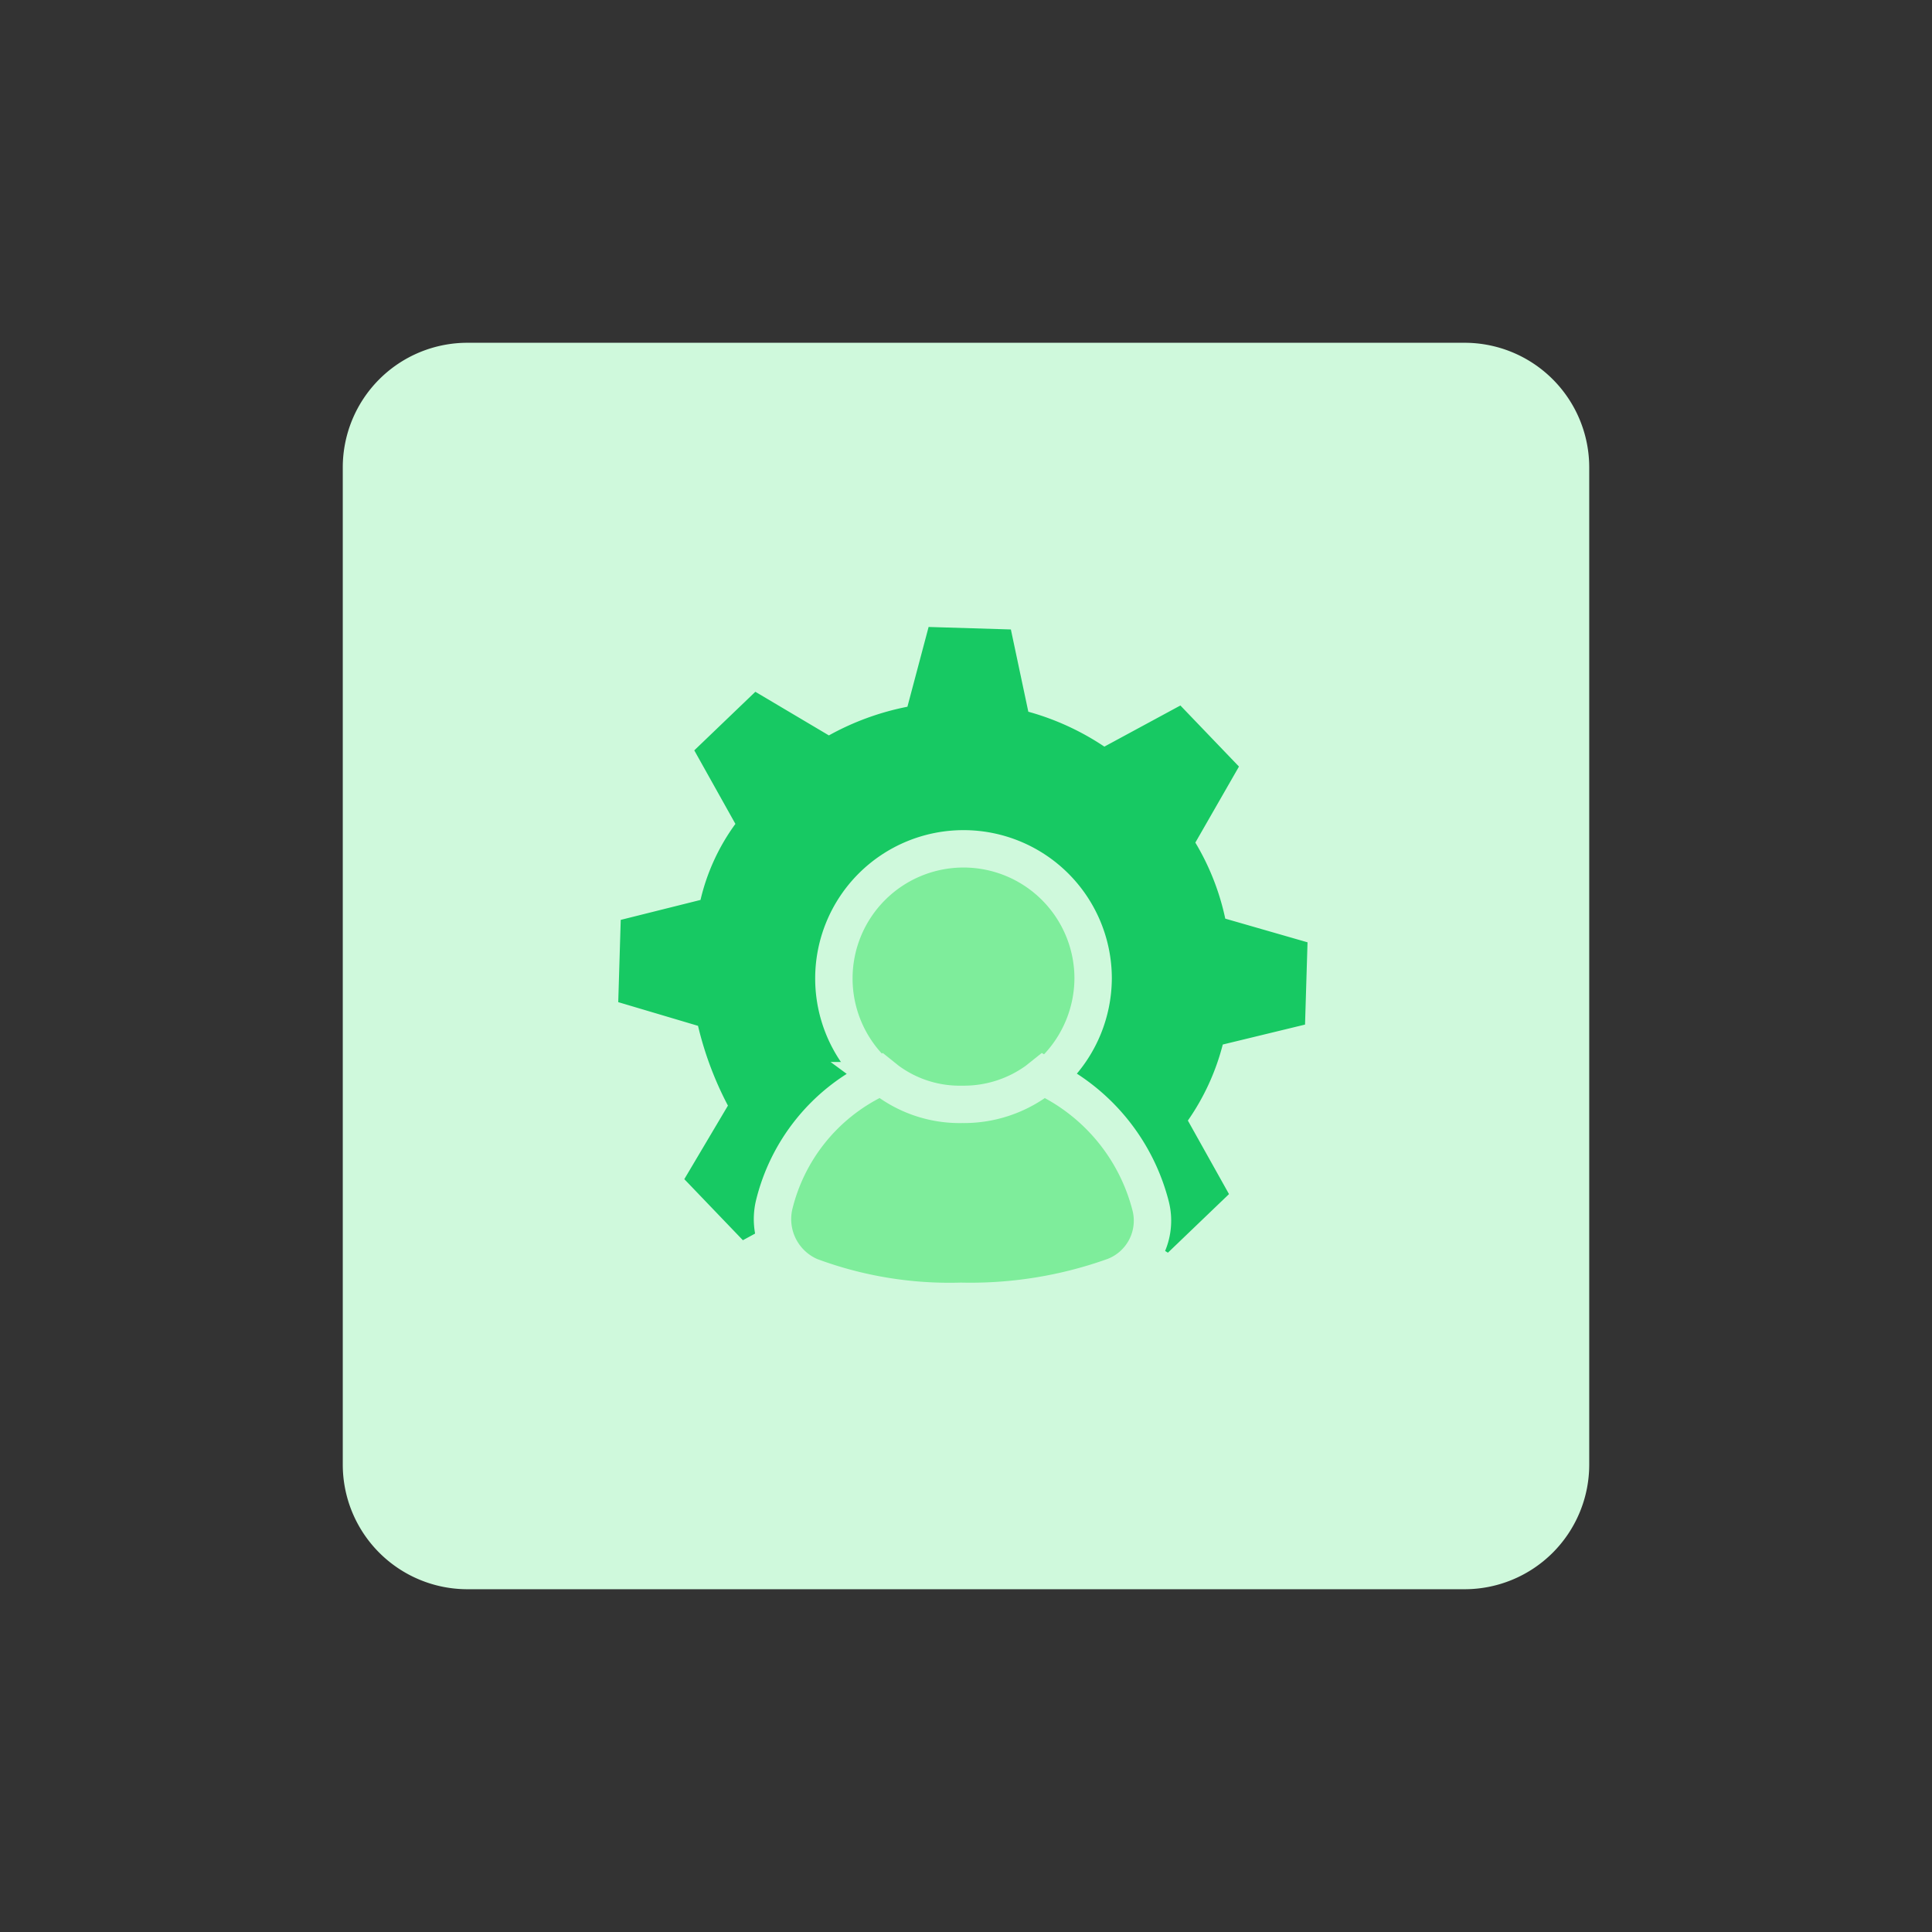
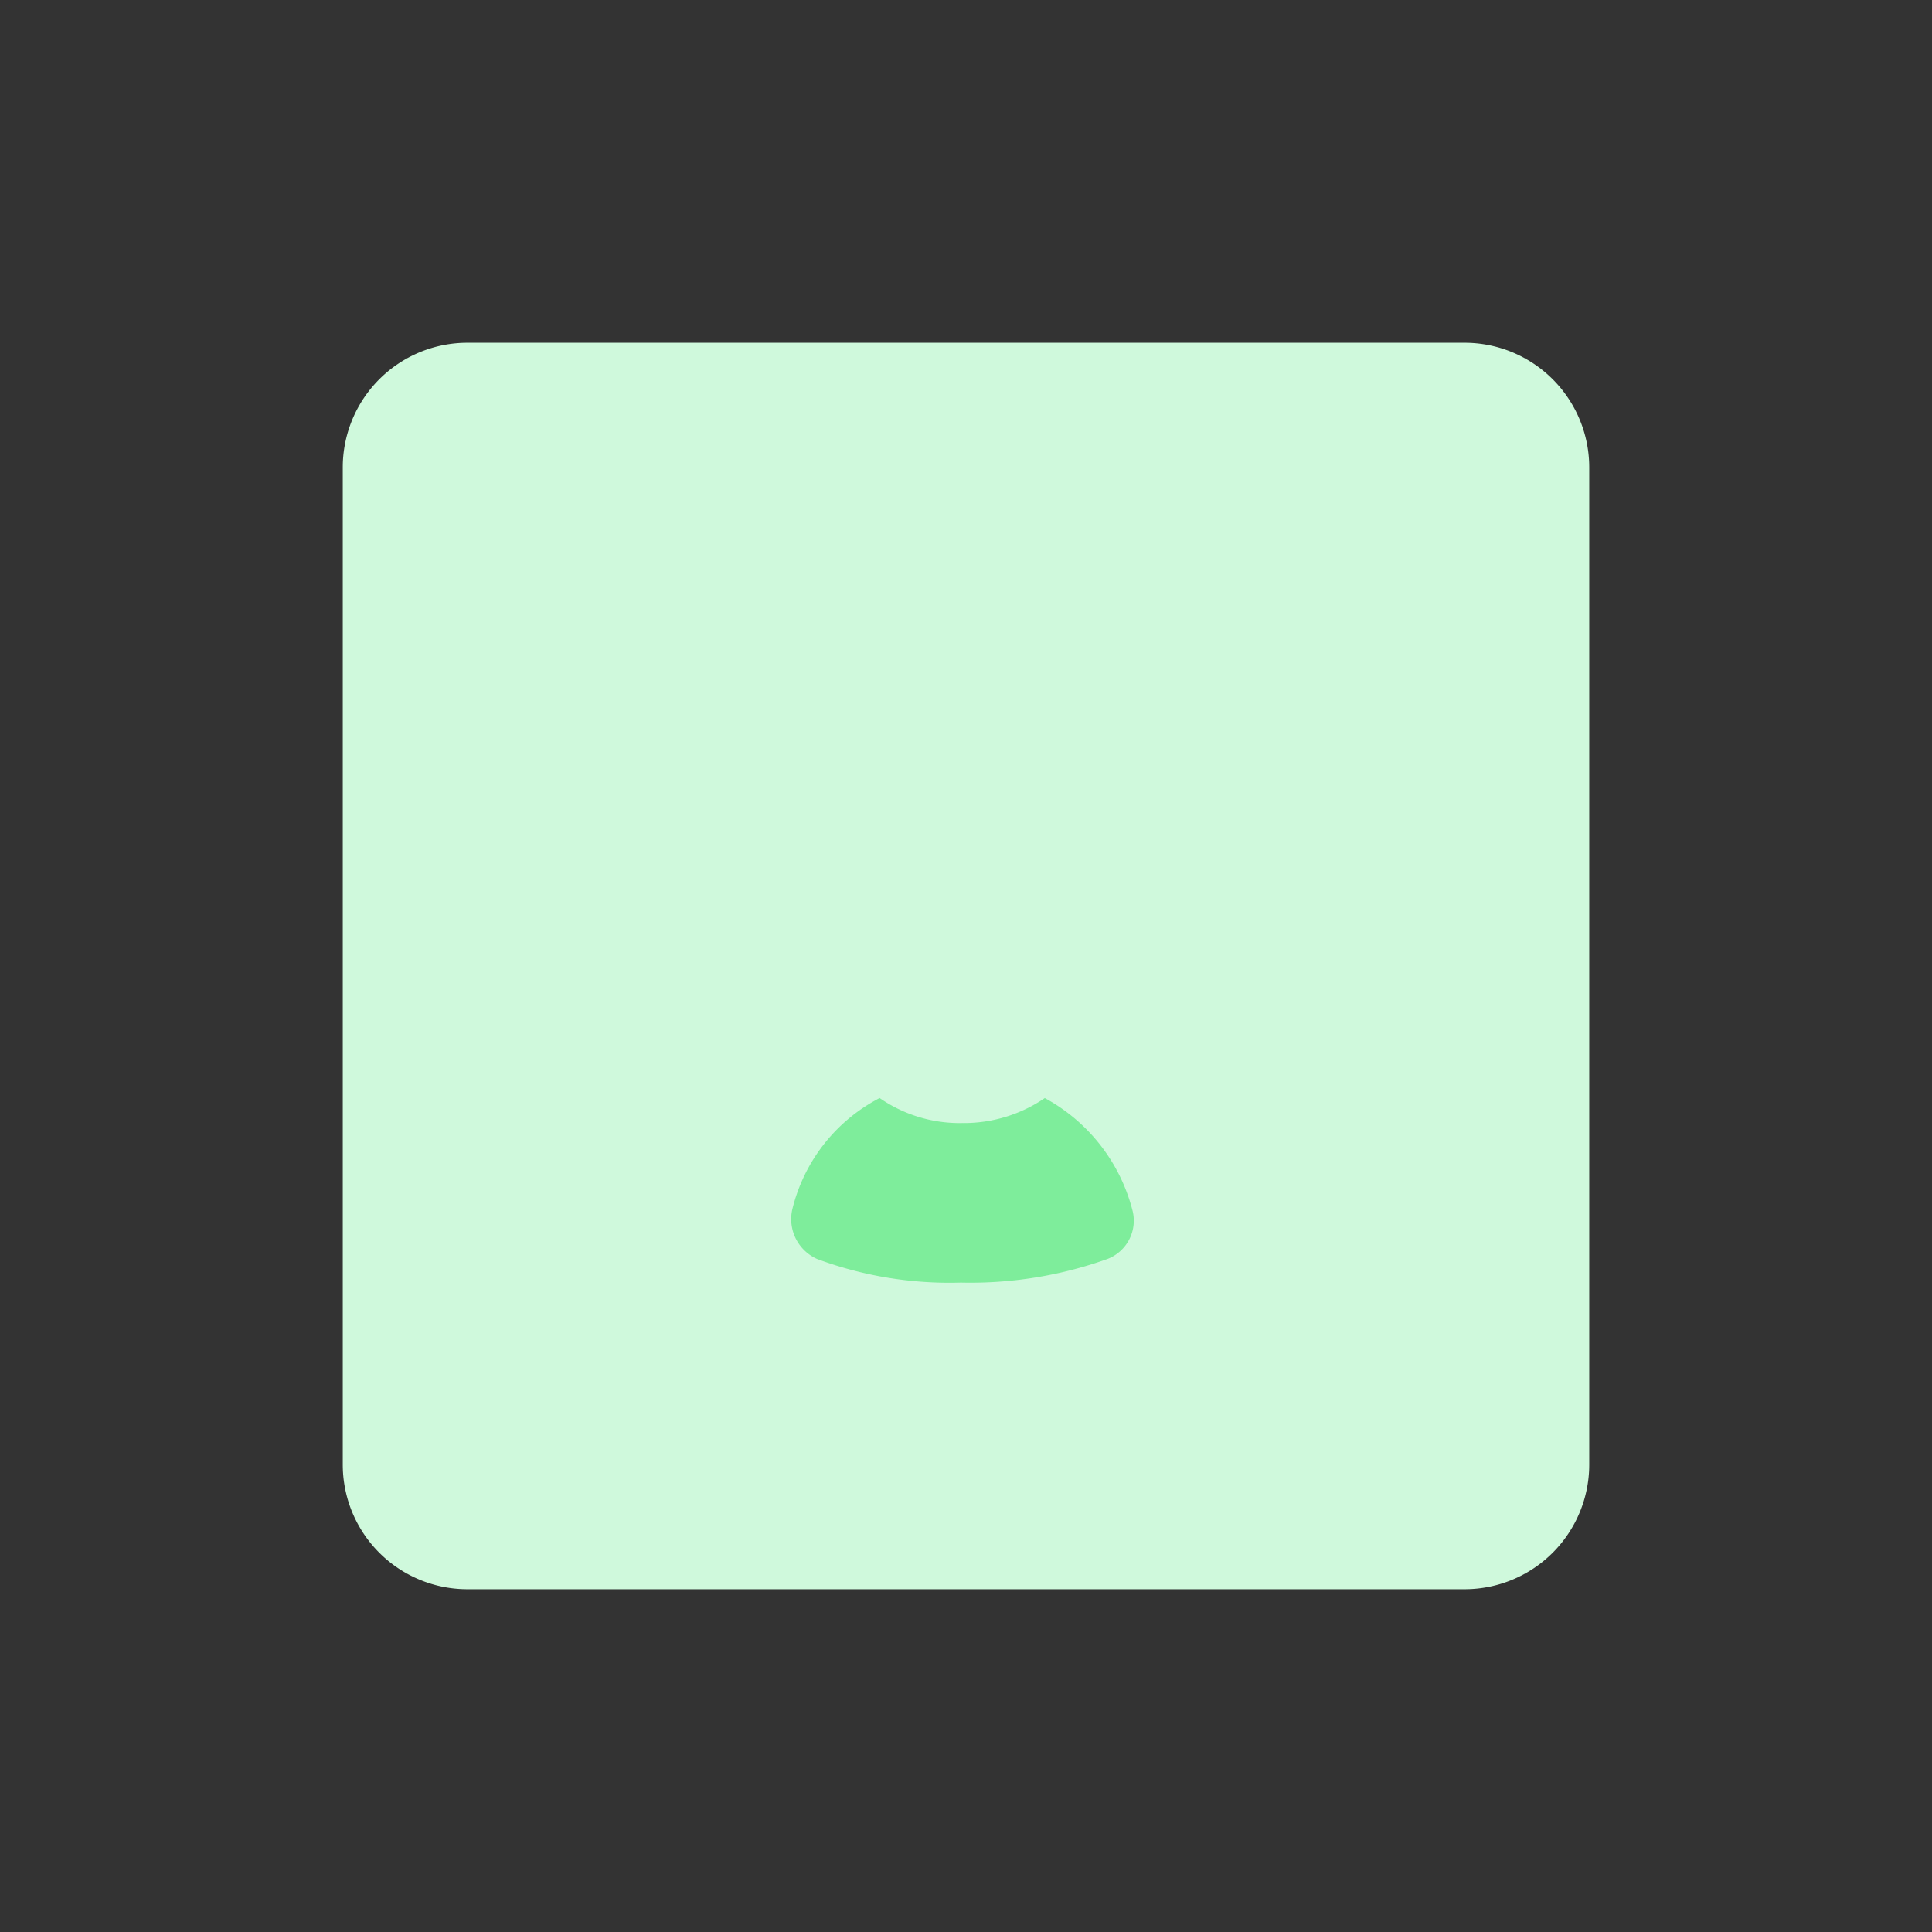
<svg xmlns="http://www.w3.org/2000/svg" id="design" viewBox="0 0 155 155">
  <rect x="0" y="0" width="155" height="155" fill="#333333" stroke="none" />
  <defs>
    <style>.cls-1{fill:#cff9dc;}.cls-2{fill:#17c963;}.cls-3{fill:#7eed9b;stroke:#cff9dc;stroke-linecap:round;stroke-miterlimit:10;stroke-width:3px;}</style>
  </defs>
  <path class="cls-1" d="M37.5,27.5h80a10,10,0,0,1,10,10v80a10,10,0,0,1-10,10h-80a10,10,0,0,1-10-10v-80A10,10,0,0,1,37.5,27.5Z" />
-   <path class="cls-2" d="M71.8,107.1l-1.7-6.8a32.77,32.77,0,0,1-4.9-2.1l-6.1,3.3-6.4-6.6,3.7-6.3a24.75,24.75,0,0,1-1.9-4.9l-6.8-1.9.2-9.2,6.8-1.7a24.24,24.24,0,0,1,2.1-4.7l-3.5-6.1,6.8-6.6,6.3,3.8a20.3,20.3,0,0,1,4.9-1.7l2.1-6.8,9.4.2,1.4,7a14.4,14.4,0,0,1,4.5,2.1L95,54.6l6.4,6.6-3.7,6.3a28.79,28.79,0,0,1,1.9,4.7l7,2.1-.2,9.2-7,1.7a21.83,21.83,0,0,1-2.1,4.7l3.5,6.3L94,102.8,87.9,99a20.76,20.76,0,0,1-4.9,1.9l-1.9,6.8Zm5.4-39A9.95,9.95,0,0,0,70,85a10,10,0,0,0,7.1,3,10.17,10.17,0,0,0,7-2.8,9.9,9.9,0,0,0,.2-13.9A9.63,9.63,0,0,0,77.2,68.1Z" />
-   <path class="cls-1" d="M74.5,50.3l6.6.2,1.4,6.6a21,21,0,0,1,6.1,2.8l6.1-3.3,4.7,4.9-3.5,6.1a19.9,19.9,0,0,1,2.4,6.1l6.6,1.9-.2,6.6-6.6,1.6a18.85,18.85,0,0,1-2.8,6.1l3.3,5.9-4.9,4.7L88,97a25,25,0,0,1-6.3,2.4l-1.9,6.4-6.6-.2-1.6-6.4a16.27,16.27,0,0,1-6.3-2.8l-5.7,3.1-4.7-4.9,3.5-5.9A27.26,27.26,0,0,1,56,82.3l-6.4-1.9.2-6.6,6.4-1.6A16.82,16.82,0,0,1,59,66.1l-3.3-5.9,4.9-4.7L66.5,59a21.52,21.52,0,0,1,6.3-2.3l1.7-6.4m2.7,39.4a10.88,10.88,0,0,0,8-3.3,11.77,11.77,0,0,0,.2-16.5A12,12,0,0,0,77,66.4a10.88,10.88,0,0,0-8,3.3,11.77,11.77,0,0,0-.2,16.5,12.16,12.16,0,0,0,8.4,3.5M72,46.7l-.7,2.4-1.4,4.7A16.07,16.07,0,0,0,66.6,55l-4.2-2.6L60.2,51l-1.9,1.9-4.9,4.7-1.9,1.9,1.4,2.3L55.2,66c-.5,1-1,2.3-1.4,3.3l-4.5,1-2.6.7v2.6l-.2,6.6v2.6l2.6.7,4.5,1.2A25.54,25.54,0,0,0,55,88.2l-2.4,4.2-1.4,2.3,1.9,1.9,4.7,4.9,1.9,1.9,2.3-1.2,4-2.3c1.2.7,2.3,1,3.5,1.6l1,4.5.7,2.6h2.6l6.6.2H83l.7-2.6,1.2-4.5a23.29,23.29,0,0,0,3.3-1.4l4.2,2.6,2.3,1.4,1.9-1.9,4.9-4.7,1.9-1.9L102,93.5l-2.3-4.2a25.18,25.18,0,0,0,1.4-3.3l4.7-1.2,2.6-.7V81.5l.2-6.6V72.3l-2.6-.7-4.7-1.4c-.3-1.2-.9-2.3-1.2-3.3l2.6-4.4,1.4-2.3-1.9-1.9-4.7-4.9-1.9-1.9-2.3,1.2-4.4,2.4a18,18,0,0,0-3.1-1.4L84.9,49l-.5-2.8H75l-3,.5Zm-.7,37.1a8.17,8.17,0,0,1,.2-11.5,8.33,8.33,0,0,1,11.6.1,8.18,8.18,0,0,1-.2,11.5,8.56,8.56,0,0,1-5.7,2.3,8.67,8.67,0,0,1-5.9-2.4Z" />
-   <circle class="cls-2" cx="77.4" cy="78.9" r="15.8" />
-   <path class="cls-3" d="M77.3,88.9A10.4,10.4,0,1,1,87.7,78.5,10.46,10.46,0,0,1,77.3,88.9Z" />
  <path class="cls-3" d="M77.1,104.4a32,32,0,0,1-12.1-2,5,5,0,0,1-2.9-5.7,15.21,15.21,0,0,1,8.1-10.1l.5-.3.5.4a9.76,9.76,0,0,0,6,1.9,10,10,0,0,0,6-1.9l.5-.4.5.3a15.79,15.79,0,0,1,8.1,10.1,4.79,4.79,0,0,1-2.9,5.7A34.12,34.12,0,0,1,77.1,104.4Z" />
</svg>